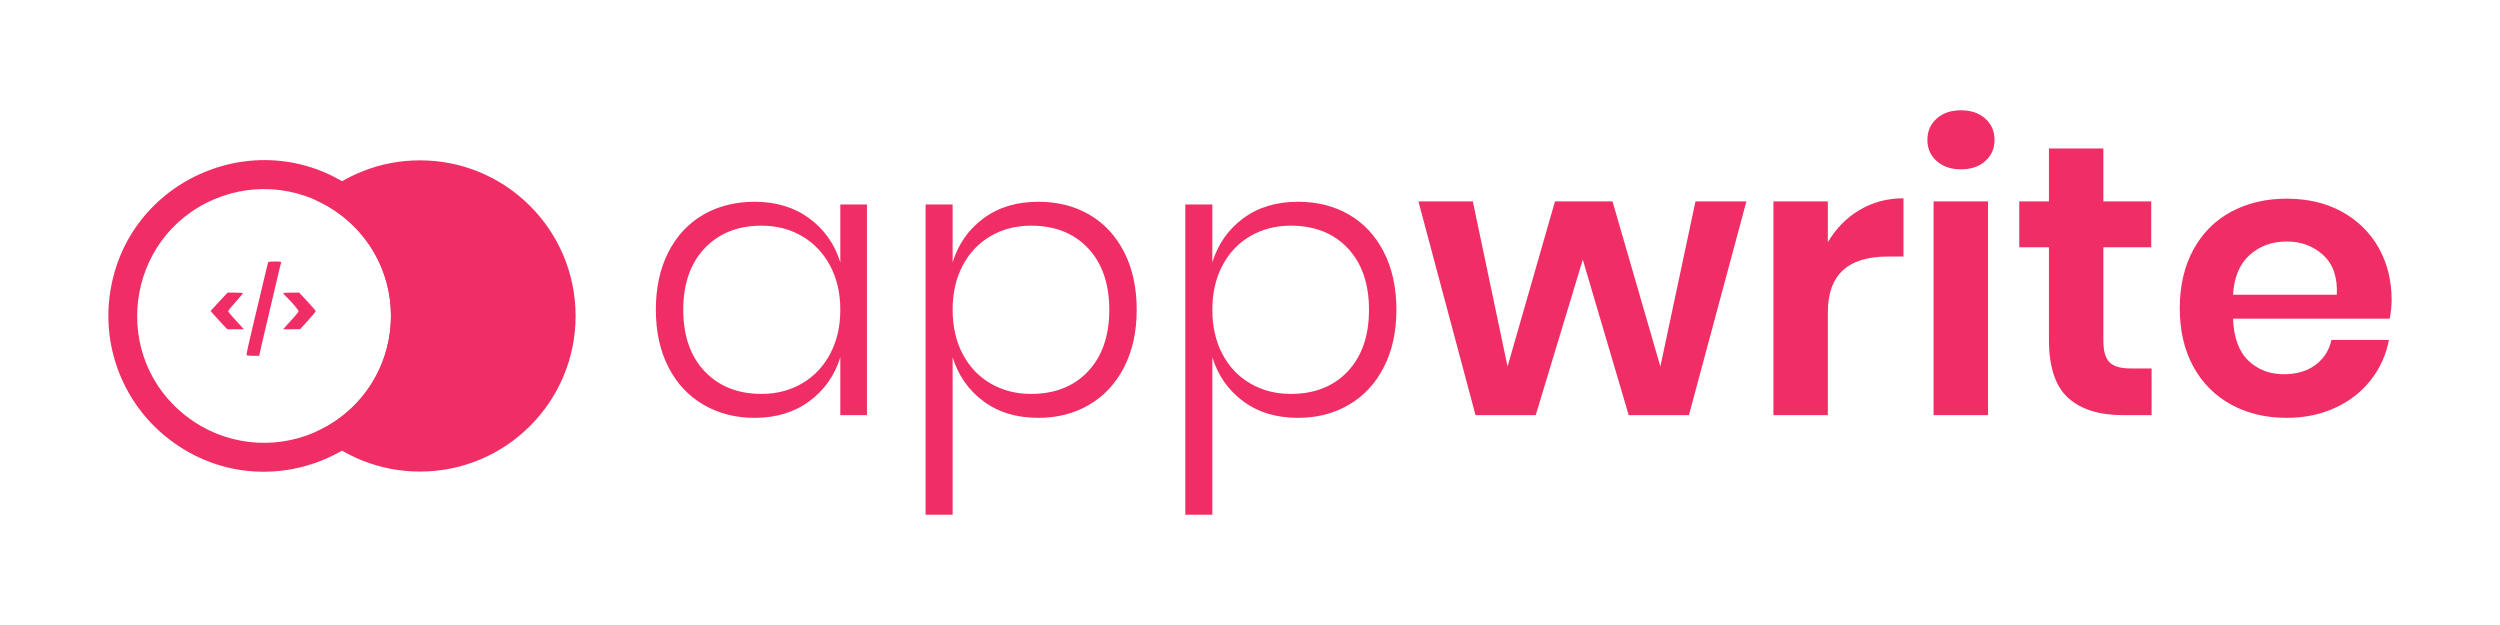
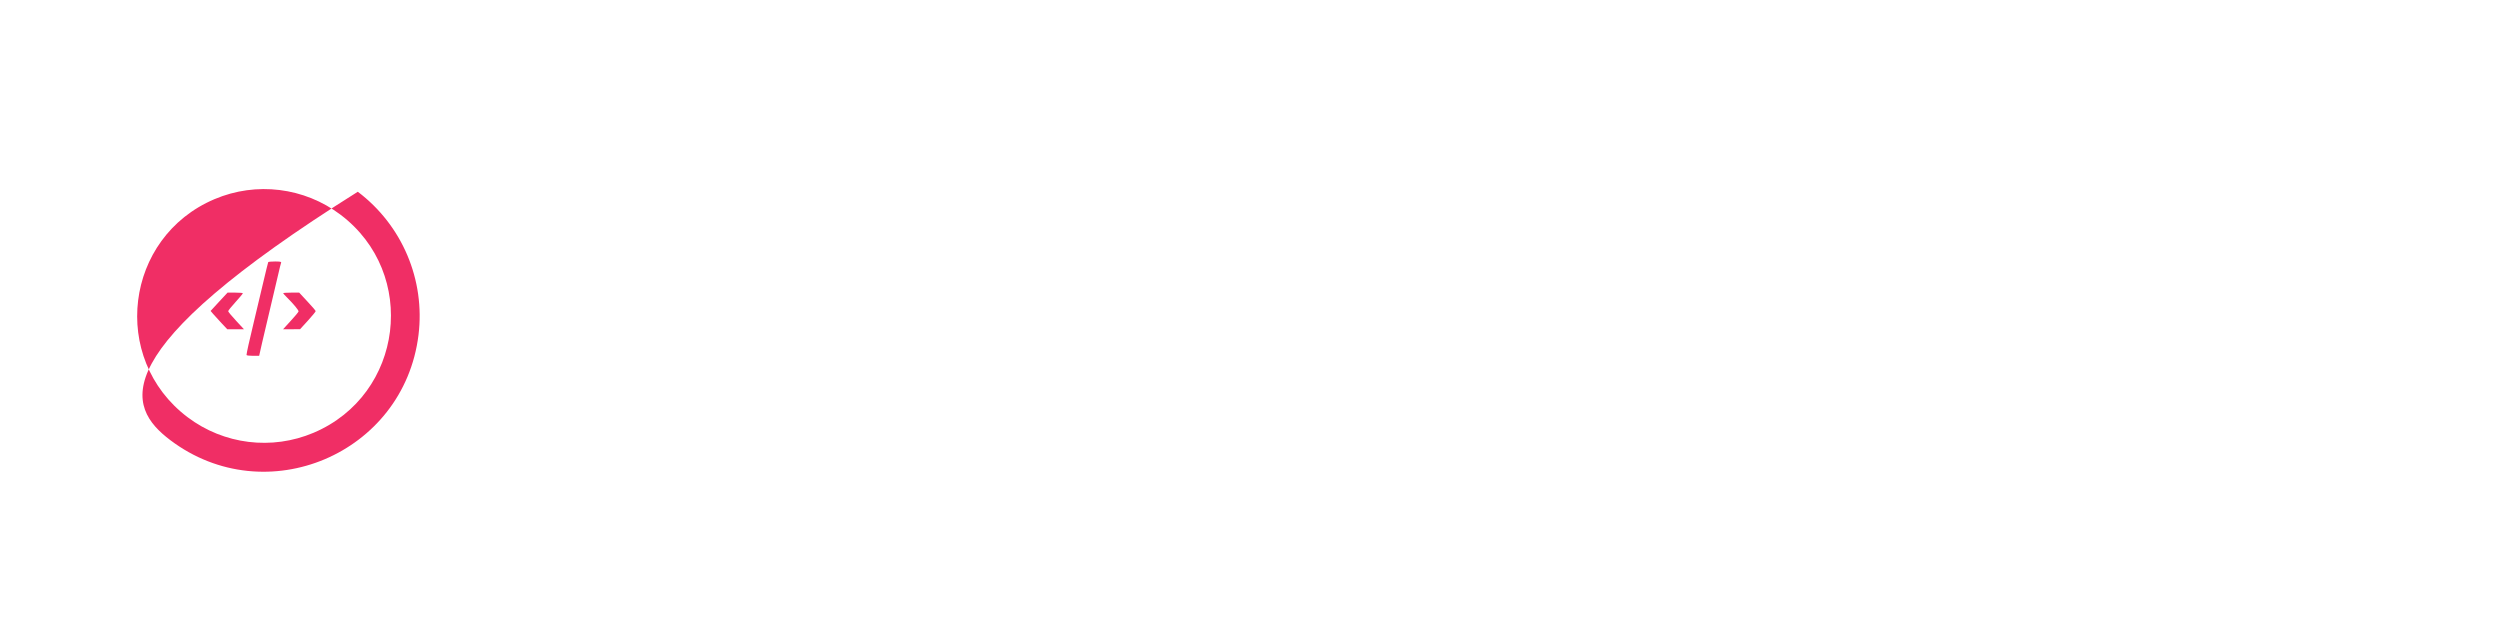
<svg xmlns="http://www.w3.org/2000/svg" xmlns:ns1="https://boxy-svg.com" viewBox="0 0 1600 400">
-   <path d="M 368.384 202.21 C 368.384 257.211 323.798 301.799 268.795 301.799 C 243.248 301.799 219.949 292.177 202.319 276.365 C 230.561 263.65 250.222 235.262 250.222 202.282 C 250.222 169.259 230.512 140.842 202.211 128.151 C 219.856 112.281 243.196 102.622 268.795 102.622 C 323.798 102.622 368.384 147.209 368.384 202.21 Z" fill="#f02e65" style="" />
-   <path d="M 228.987 122.718 C 167.825 76.497 79.561 113.816 70.114 189.895 C 65.724 225.253 80.556 260.262 109.009 281.704 C 170.205 327.884 258.443 290.5 267.838 214.414 C 272.197 179.101 257.387 144.148 228.987 122.717 Z M 217.91 137.393 C 267.809 175.046 258.233 252.593 200.674 276.979 C 173.964 288.297 143.242 284.504 120.085 267.028 C 70.189 229.374 79.763 151.827 137.321 127.442 C 164.032 116.126 194.754 119.918 217.91 137.393 Z" fill="#f02e65" style="" ns1:origin="0.499777 0.499705" />
-   <path d="M 482.978 129.125 C 496.645 129.125 508.294 132.662 517.927 139.74 C 527.559 146.819 534.182 156.201 537.798 167.886 L 537.798 130.838 L 554.85 130.838 L 554.85 265.696 L 537.798 265.696 L 537.798 228.65 C 534.182 240.346 527.559 249.732 517.927 256.81 C 508.294 263.889 496.645 267.428 482.978 267.428 C 470.794 267.428 459.885 264.628 450.252 259.031 C 440.62 253.435 433.129 245.407 427.777 234.947 C 422.426 224.488 419.748 212.261 419.748 198.267 C 419.748 184.111 422.426 171.804 427.777 161.344 C 433.129 150.895 440.579 142.914 450.13 137.396 C 459.68 131.88 470.629 129.125 482.978 129.125 Z M 487.422 144.429 C 472.274 144.429 460.13 149.244 450.987 158.878 C 441.856 168.511 437.29 181.641 437.29 198.267 C 437.29 214.896 441.856 228.027 450.987 237.66 C 460.13 247.291 472.274 252.106 487.422 252.106 C 496.971 252.106 505.574 249.886 513.224 245.441 C 520.883 241 526.894 234.701 531.257 226.55 C 535.618 218.399 537.798 208.973 537.798 198.267 C 537.798 187.563 535.618 178.142 531.257 169.999 C 526.894 161.851 520.883 155.546 513.224 151.096 C 505.574 146.651 496.971 144.429 487.422 144.429 Z M 664.501 129.125 C 676.85 129.125 687.759 131.88 697.226 137.396 C 706.695 142.914 714.106 150.895 719.458 161.344 C 724.809 171.804 727.485 184.111 727.485 198.267 C 727.485 212.261 724.809 224.488 719.458 234.947 C 714.106 245.407 706.651 253.435 697.105 259.031 C 687.555 264.628 676.686 267.428 664.501 267.428 C 650.669 267.428 638.98 263.889 629.43 256.81 C 619.88 249.732 613.296 240.346 609.679 228.65 L 609.679 329.418 L 592.382 329.418 L 592.382 130.838 L 609.679 130.838 L 609.679 167.886 C 613.296 156.201 619.88 146.819 629.43 139.74 C 638.98 132.662 650.669 129.125 664.501 129.125 Z M 659.811 144.429 C 650.261 144.429 641.656 146.651 633.995 151.096 C 626.345 155.546 620.379 161.851 616.1 169.999 C 611.821 178.142 609.679 187.563 609.679 198.267 C 609.679 208.973 611.821 218.399 616.1 226.55 C 620.379 234.701 626.345 241 633.995 245.441 C 641.656 249.886 650.261 252.106 659.811 252.106 C 675.122 252.106 687.308 247.291 696.368 237.66 C 705.419 228.027 709.943 214.896 709.943 198.267 C 709.943 181.641 705.419 168.511 696.368 158.878 C 687.308 149.244 675.122 144.429 659.811 144.429 Z M 830.713 129.125 C 843.064 129.125 853.973 131.88 863.44 137.396 C 872.909 142.914 880.321 150.895 885.673 161.344 C 891.023 171.804 893.7 184.111 893.7 198.267 C 893.7 212.261 891.023 224.488 885.673 234.947 C 880.321 245.407 872.868 253.435 863.318 259.031 C 853.769 264.628 842.901 267.428 830.713 267.428 C 816.883 267.428 805.195 263.889 795.646 256.81 C 786.094 249.732 779.512 240.346 775.896 228.65 L 775.896 329.418 L 758.598 329.418 L 758.598 130.838 L 775.896 130.838 L 775.896 167.886 C 779.512 156.201 786.094 146.819 795.646 139.74 C 805.195 132.662 816.883 129.125 830.713 129.125 Z M 826.027 144.429 C 816.478 144.429 807.87 146.651 800.21 151.096 C 792.561 155.546 786.596 161.851 782.315 169.999 C 778.036 178.142 775.896 187.563 775.896 198.267 C 775.896 208.973 778.036 218.399 782.315 226.55 C 786.596 234.701 792.561 241 800.21 245.441 C 807.87 249.886 816.478 252.106 826.027 252.106 C 841.338 252.106 853.523 247.291 862.582 237.66 C 871.633 228.027 876.158 214.896 876.158 198.267 C 876.158 181.641 871.633 168.511 862.582 158.878 C 853.523 149.244 841.338 144.429 826.027 144.429 Z M 1085.103 128.879 L 1117.707 128.879 L 1080.905 265.696 L 1042.373 265.696 L 1012.988 166.17 L 982.85 265.696 L 944.333 265.696 L 907.776 128.879 L 942.602 128.879 L 964.833 234.58 L 995.199 128.879 L 1032 128.879 L 1062.628 234.58 L 1085.103 128.879 Z M 1169.821 155.047 C 1174.919 146.325 1181.666 139.452 1190.062 134.425 C 1198.468 129.41 1207.853 126.904 1218.222 126.904 L 1218.222 164.193 L 1208.096 164.193 C 1182.579 164.193 1169.821 176.047 1169.821 199.752 L 1169.821 265.696 L 1134.998 265.696 L 1134.998 128.879 L 1169.821 128.879 L 1169.821 155.047 Z M 1233.538 89.594 C 1233.538 83.998 1235.515 79.432 1239.467 75.897 C 1243.42 72.355 1248.607 70.582 1255.019 70.582 C 1261.447 70.582 1266.633 72.355 1270.585 75.897 C 1274.539 79.432 1276.515 83.998 1276.515 89.594 C 1276.515 95.029 1274.539 99.518 1270.585 103.063 C 1266.633 106.606 1261.447 108.379 1255.019 108.379 C 1248.607 108.379 1243.42 106.606 1239.467 103.063 C 1235.515 99.518 1233.538 95.029 1233.538 89.594 Z M 1237.491 128.879 L 1272.317 128.879 L 1272.317 265.696 L 1237.491 265.696 L 1237.491 128.879 Z M 1363.452 235.806 L 1377.028 235.806 L 1377.028 265.696 L 1358.749 265.696 C 1343.435 265.696 1331.706 261.995 1323.555 254.589 C 1315.405 247.173 1311.329 234.826 1311.329 217.542 L 1311.329 158.264 L 1292.316 158.264 L 1292.316 128.879 L 1311.329 128.879 L 1311.329 95.034 L 1346.154 95.034 L 1346.154 128.879 L 1376.782 128.879 L 1376.782 158.264 L 1346.154 158.264 L 1346.154 218.032 C 1346.154 224.62 1347.473 229.233 1350.106 231.867 C 1352.742 234.493 1357.191 235.806 1363.452 235.806 Z M 1530.646 192.094 C 1530.646 195.555 1530.239 199.509 1529.419 203.951 L 1429.143 203.951 C 1429.633 216.136 1432.927 225.111 1439.026 230.872 C 1445.112 236.633 1452.686 239.514 1461.747 239.514 C 1469.815 239.514 1476.521 237.538 1481.863 233.584 C 1487.215 229.641 1490.632 224.295 1492.114 217.542 L 1528.914 217.542 C 1527.108 227.092 1523.241 235.651 1517.318 243.222 C 1511.382 250.801 1503.768 256.73 1494.472 261.009 C 1485.167 265.288 1474.836 267.428 1463.48 267.428 C 1450.139 267.428 1438.28 264.589 1427.903 258.91 C 1417.535 253.23 1409.471 245.12 1403.711 234.58 C 1397.94 224.04 1395.055 211.607 1395.055 197.287 C 1395.055 182.958 1397.94 170.486 1403.711 159.874 C 1409.471 149.25 1417.535 141.138 1427.903 135.544 C 1438.28 129.947 1450.139 127.148 1463.48 127.148 C 1476.97 127.148 1488.783 129.947 1498.916 135.544 C 1509.036 141.138 1516.857 148.837 1522.373 158.633 C 1527.887 168.427 1530.646 179.581 1530.646 192.094 Z M 1495.576 188.648 C 1496.075 177.442 1493.156 168.957 1486.813 163.199 C 1480.468 157.436 1472.692 154.557 1463.48 154.557 C 1454.09 154.557 1446.183 157.436 1439.762 163.199 C 1433.335 168.957 1429.797 177.442 1429.143 188.648 L 1495.576 188.648 Z" style="white-space: pre;" fill="#f02e65" />
+   <path d="M 228.987 122.718 C 65.724 225.253 80.556 260.262 109.009 281.704 C 170.205 327.884 258.443 290.5 267.838 214.414 C 272.197 179.101 257.387 144.148 228.987 122.717 Z M 217.91 137.393 C 267.809 175.046 258.233 252.593 200.674 276.979 C 173.964 288.297 143.242 284.504 120.085 267.028 C 70.189 229.374 79.763 151.827 137.321 127.442 C 164.032 116.126 194.754 119.918 217.91 137.393 Z" fill="#f02e65" style="" ns1:origin="0.499777 0.499705" />
  <path d="M 171.666 167.755 C 171.548 168.048 170.023 174.028 168.386 181.123 C 166.683 188.216 163.986 199.414 162.464 206.037 C 159.531 218.173 157.772 226.146 157.772 227.2 C 157.772 227.492 159.591 227.729 161.816 227.729 L 165.864 227.729 L 167.679 219.637 C 168.736 215.242 171.083 205.157 172.957 197.243 C 174.834 189.329 177.118 179.714 177.999 175.843 C 178.878 171.974 179.758 168.46 179.934 168.048 C 180.11 167.521 179.112 167.347 176.063 167.347 C 173.776 167.347 171.782 167.521 171.666 167.755 Z M 140.183 193.138 L 134.79 199.002 L 136.375 200.878 C 137.252 201.932 139.659 204.571 141.709 206.742 L 145.462 210.725 L 156.133 210.725 L 151.089 205.274 C 148.332 202.346 146.046 199.529 146.046 199.179 C 146.046 198.768 148.157 196.132 150.739 193.316 C 153.317 190.446 155.428 187.98 155.428 187.688 C 155.428 187.452 153.201 187.277 150.505 187.277 L 145.638 187.277 L 140.183 193.138 Z M 181.221 187.629 C 181.221 187.806 182.219 188.917 183.449 190.149 C 188.025 194.722 191.248 198.593 191.071 199.352 C 190.956 199.766 188.726 202.519 186.03 205.391 L 181.165 210.725 L 186.616 210.725 L 192.068 210.668 L 197.049 205.215 C 199.808 202.169 202.035 199.469 202.035 199.119 C 202.035 198.827 199.69 196.071 196.757 192.965 L 191.485 187.277 L 186.381 187.277 C 183.508 187.277 181.221 187.452 181.221 187.629 Z" fill="#f02e65" style="" />
</svg>